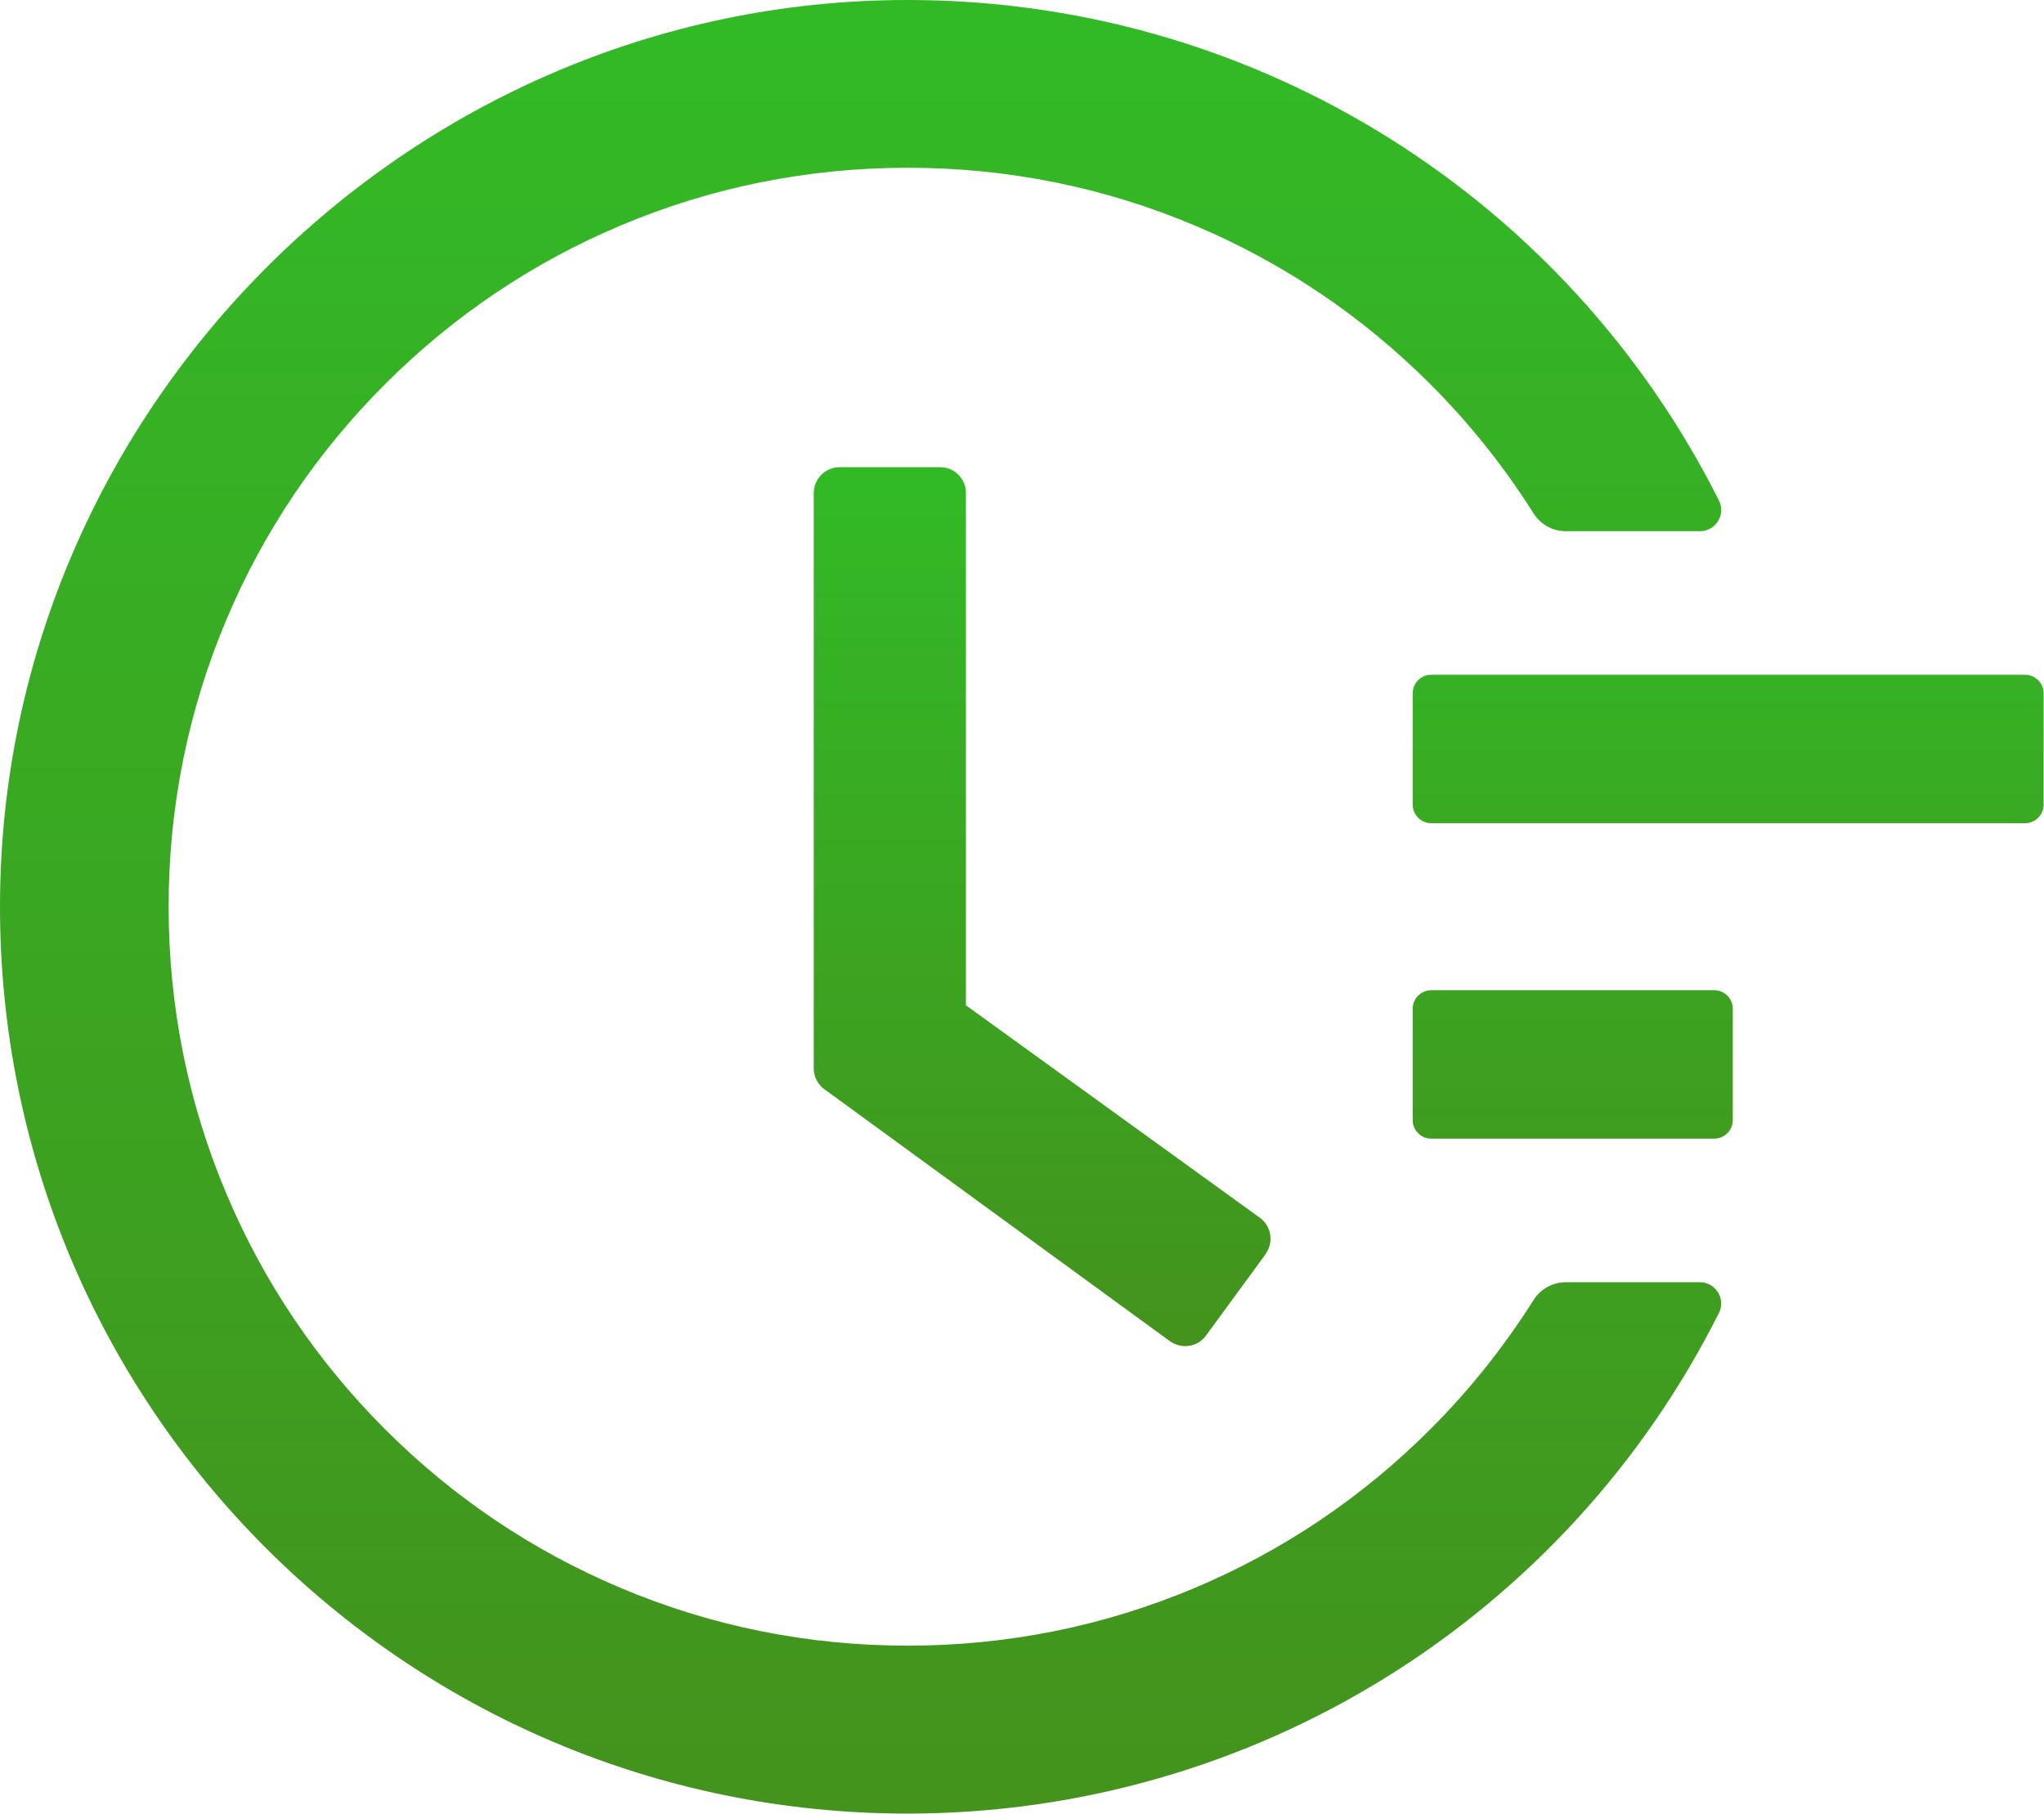
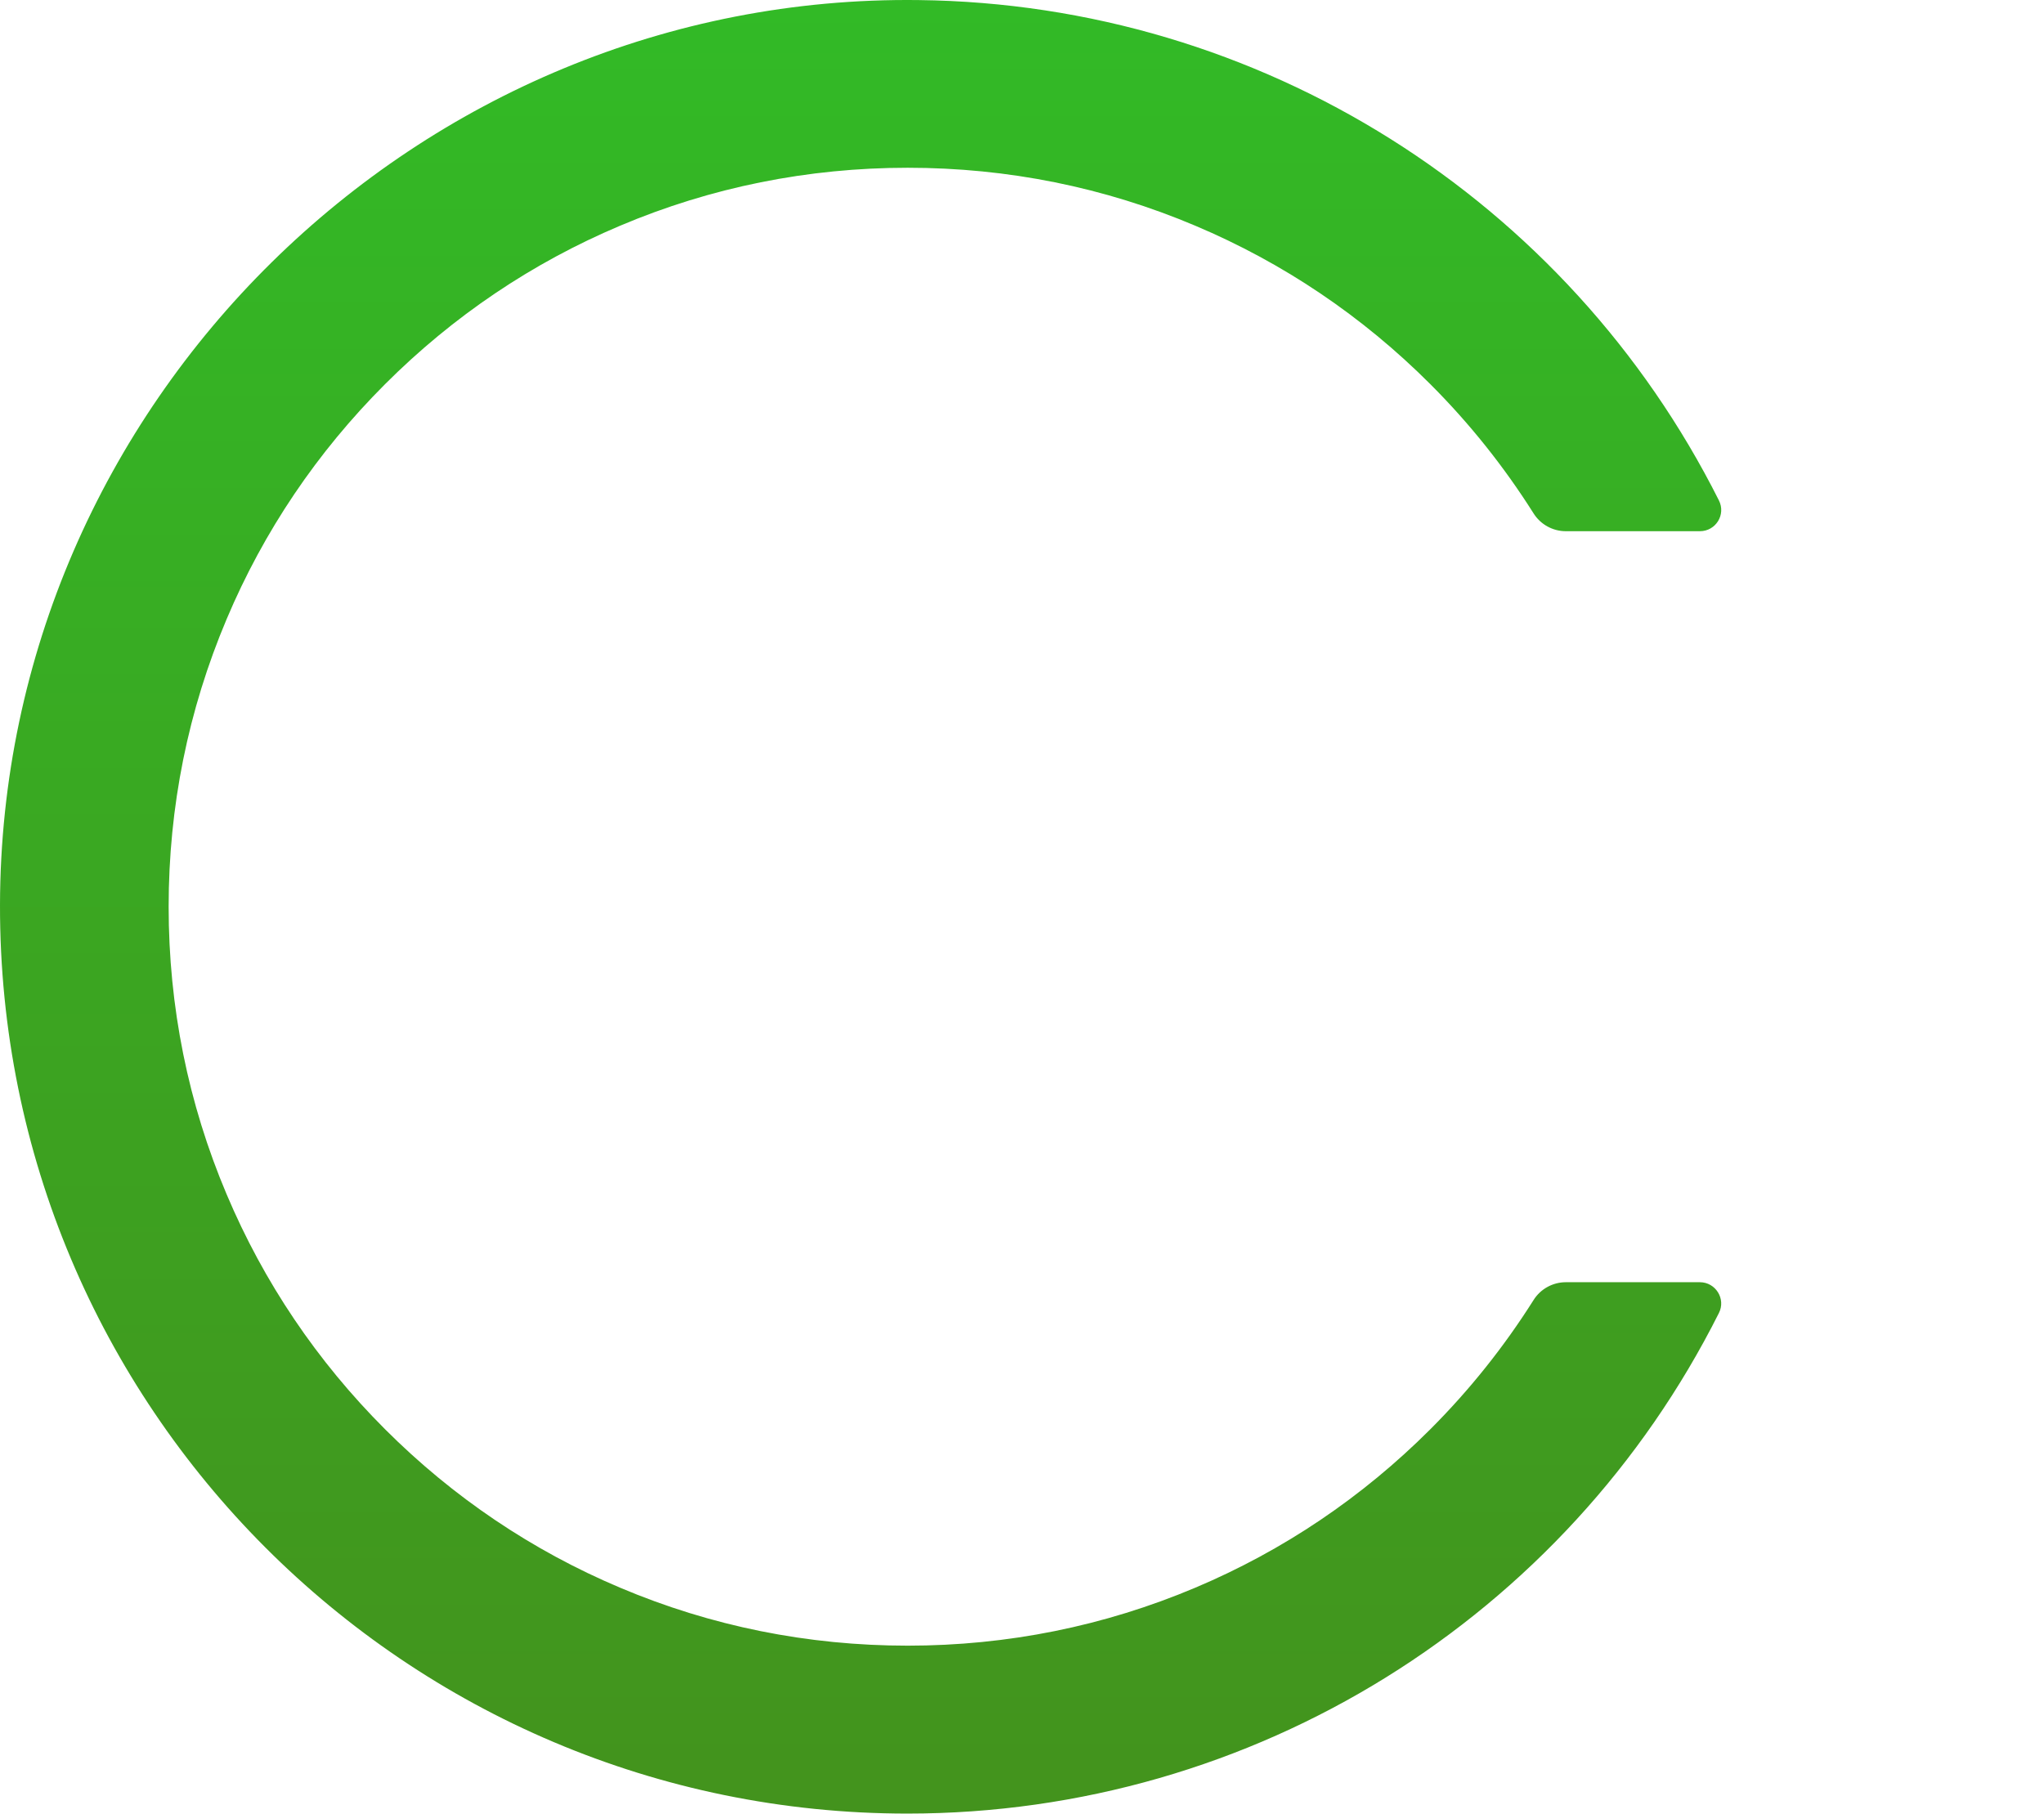
<svg xmlns="http://www.w3.org/2000/svg" width="882" height="783" viewBox="0 0 882 783" fill="none">
-   <path d="M873.838 291.21H617.593C613.188 291.21 609.585 294.813 609.585 299.218V347.264C609.585 351.668 613.188 355.272 617.593 355.272H873.838C878.243 355.272 881.846 351.668 881.846 347.264V299.218C881.846 294.813 878.243 291.21 873.838 291.21ZM739.71 427.341H617.593C613.188 427.341 609.585 430.944 609.585 435.348V483.394C609.585 487.799 613.188 491.402 617.593 491.402H739.71C744.114 491.402 747.717 487.799 747.717 483.394V435.348C747.717 430.944 744.114 427.341 739.71 427.341ZM405.689 201.624H362.347C356.142 201.624 351.137 206.629 351.137 212.835V461.073C351.137 464.677 352.838 467.98 355.741 470.082L504.784 578.786C509.789 582.39 516.796 581.389 520.399 576.384L546.124 541.25V541.15C549.727 536.145 548.626 529.138 543.621 525.535L416.8 433.847V212.835C416.9 206.629 411.795 201.624 405.689 201.624V201.624Z" fill="url(#paint0_linear_244_5)" />
  <path d="M733.505 553.362H675.649C670.044 553.362 664.739 556.264 661.736 561.069C649.024 581.188 634.209 599.806 617.193 616.823C587.865 646.151 553.732 669.173 515.796 685.188C476.458 701.804 434.718 710.212 391.677 710.212C348.535 710.212 306.795 701.804 267.557 685.188C229.621 669.173 195.488 646.151 166.16 616.823C136.832 587.494 113.81 553.362 97.795 515.425C81.179 476.188 72.77 434.448 72.77 391.306C72.77 348.165 81.179 306.525 97.795 267.187C113.81 229.251 136.832 195.118 166.16 165.79C195.488 136.462 229.621 113.439 267.557 97.424C306.795 80.808 348.635 72.4 391.677 72.4C434.818 72.4 476.558 80.808 515.796 97.424C553.732 113.439 587.865 136.462 617.193 165.79C634.209 182.806 649.024 201.424 661.736 221.543C664.739 226.348 670.044 229.251 675.649 229.251H733.505C740.411 229.251 744.816 222.044 741.713 215.938C676.45 86.113 544.123 1.732 396.381 0.031C180.074 -2.672 0.401 174.398 0.001 390.505C-0.4 607.013 175.069 782.682 391.577 782.682C541.22 782.682 675.749 698.001 741.713 566.674C744.816 560.569 740.311 553.362 733.505 553.362V553.362Z" fill="url(#paint1_linear_244_5)" />
  <defs>
    <linearGradient id="paint0_linear_244_5" x1="616.491" y1="201.624" x2="616.491" y2="580.939" gradientUnits="userSpaceOnUse">
      <stop stop-color="#32BA26" />
      <stop offset="1" stop-color="#43931D" />
    </linearGradient>
    <linearGradient id="paint1_linear_244_5" x1="371.362" y1="0" x2="371.362" y2="782.682" gradientUnits="userSpaceOnUse">
      <stop stop-color="#32BA26" />
      <stop offset="1" stop-color="#43931D" />
    </linearGradient>
  </defs>
</svg>